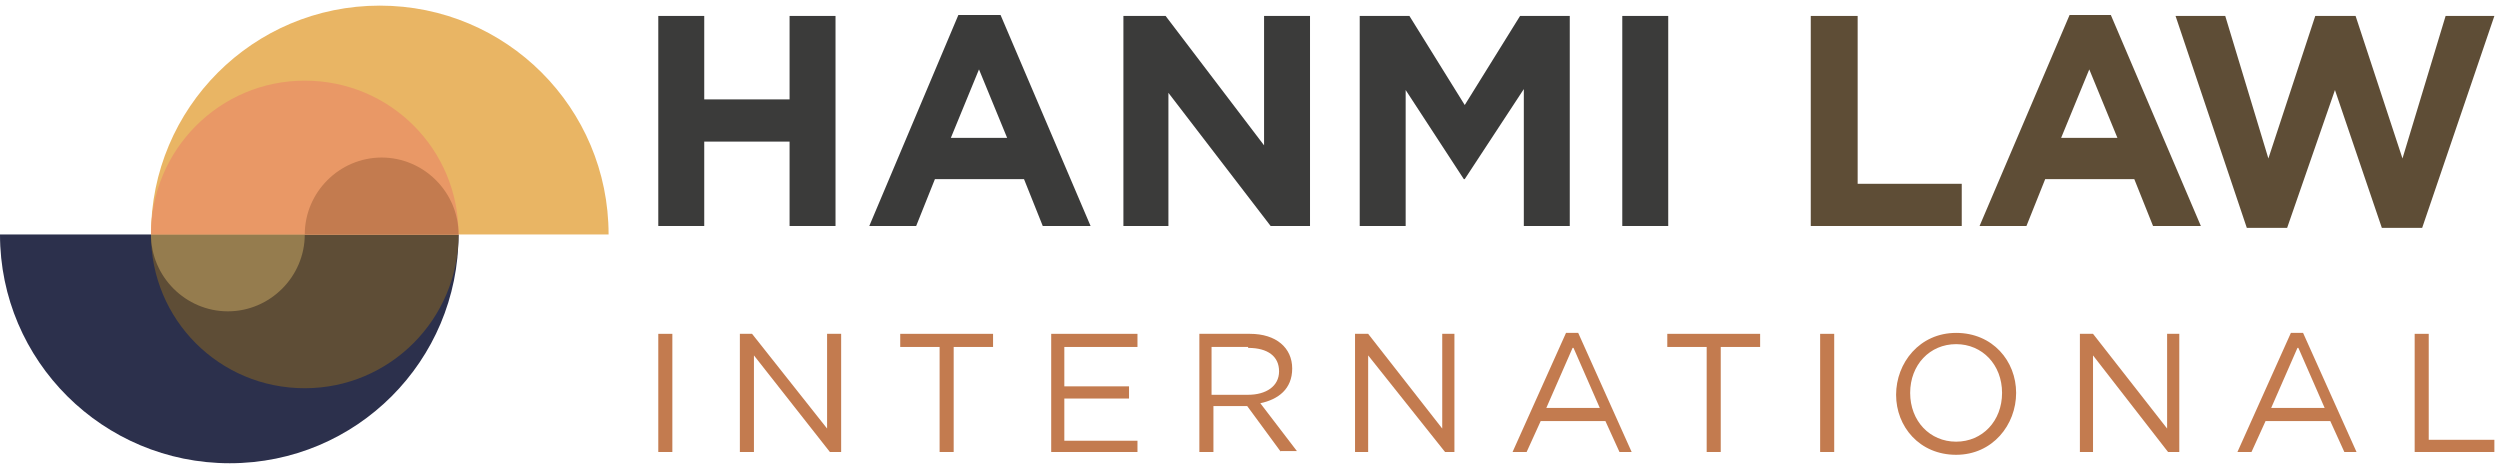
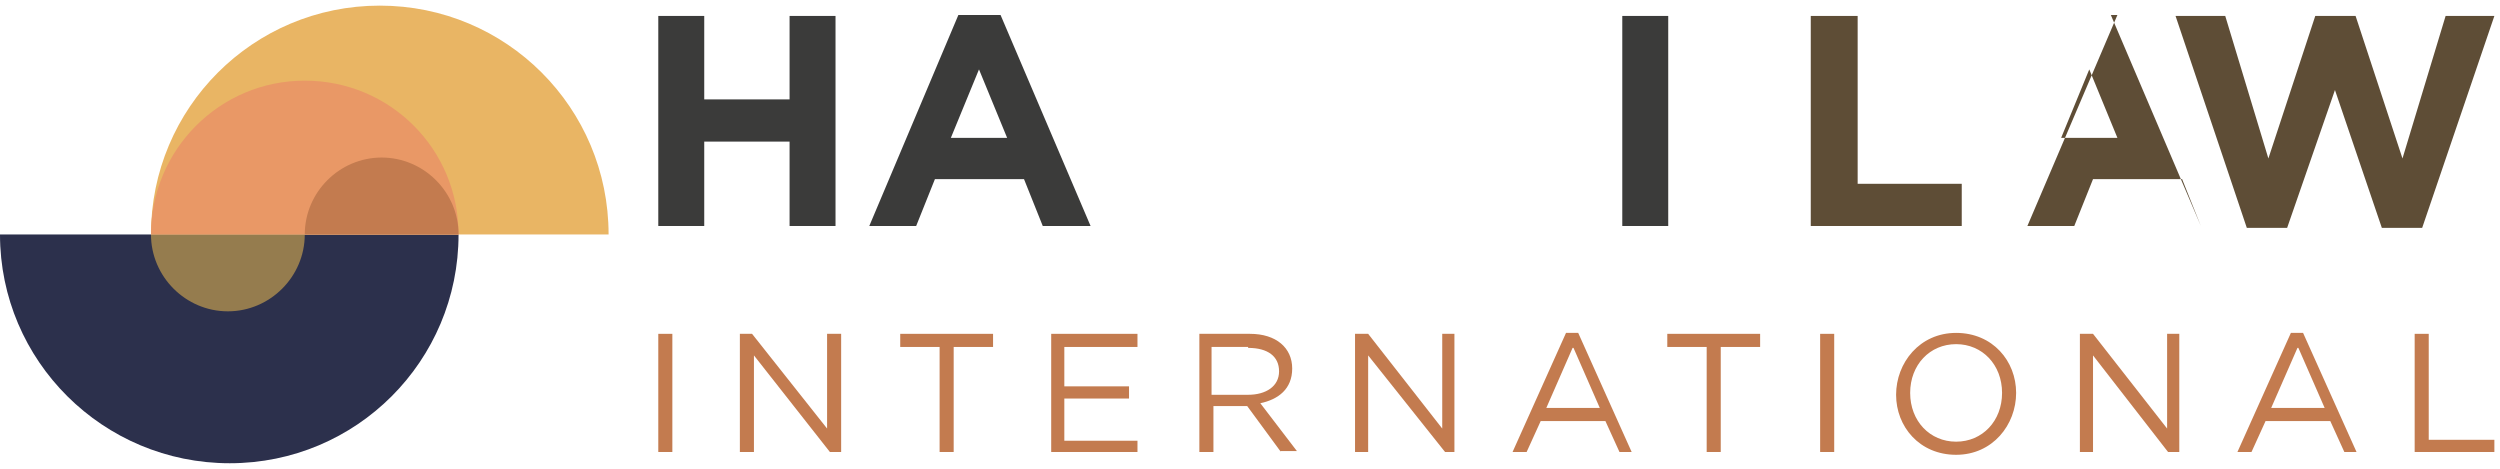
<svg xmlns="http://www.w3.org/2000/svg" version="1.1" viewBox="0 0 266.6 50">
  <defs>
    <style>
      .cls-1 {
        fill: #e99866;
      }

      .cls-2 {
        fill: #e9b564;
      }

      .cls-3 {
        fill: #3b3b3a;
      }

      .cls-4 {
        fill: #2c304c;
      }

      .cls-5 {
        fill: #957c4e;
      }

      .cls-6 {
        fill: #c37b4f;
      }

      .cls-7 {
        fill: #5e4d36;
      }
    </style>
  </defs>
  <g>
    <g id="Layer_1">
      <g>
        <path class="cls-4" d="M48.9,25c0,13.5-10.9,24.4-24.4,24.4S0,38.5,0,25" />
-         <path class="cls-7" d="M48.9,25c0,9-7.3,16.4-16.4,16.4s-16.4-7.3-16.4-16.4" />
        <path class="cls-5" d="M32.5,25c0,4.5-3.7,8.2-8.2,8.2s-8.2-3.7-8.2-8.2" />
        <path class="cls-2" d="M16.1,25C16.1,11.5,27,.6,40.5.6s24.4,10.9,24.4,24.4" />
        <path class="cls-1" d="M16.1,25c0-9,7.3-16.4,16.4-16.4s16.4,7.3,16.4,16.4" />
        <path class="cls-6" d="M32.5,25c0-4.5,3.7-8.2,8.2-8.2s8.2,3.7,8.2,8.2" />
      </g>
      <g>
        <polyline class="cls-3" points="70.2 1.7 75.1 1.7 75.1 10.6 84.2 10.6 84.2 1.7 89.1 1.7 89.1 24.1 84.2 24.1 84.2 15.1 75.1 15.1 75.1 24.1 70.2 24.1 70.2 1.7" />
        <path class="cls-3" d="M102.2,1.6h4.5l9.6,22.5h-5.1l-2-5h-9.5l-2,5h-5L102.2,1.6M107.4,14.7l-3-7.3-3,7.3h6Z" />
-         <polyline class="cls-3" points="119.8 1.7 124.3 1.7 134.8 15.5 134.8 1.7 139.7 1.7 139.7 24.1 135.5 24.1 124.6 9.9 124.6 24.1 119.8 24.1 119.8 1.7" />
-         <polyline class="cls-3" points="145 1.7 150.3 1.7 156.2 11.2 162.1 1.7 167.4 1.7 167.4 24.1 162.5 24.1 162.5 9.5 156.2 19.1 156.1 19.1 149.9 9.6 149.9 24.1 145 24.1 145 1.7" />
        <rect class="cls-3" x="173" y="1.7" width="4.9" height="22.4" />
        <polyline class="cls-7" points="193.1 1.7 198.1 1.7 198.1 19.6 209.2 19.6 209.2 24.1 193.1 24.1 193.1 1.7" />
-         <path class="cls-7" d="M220.6,1.6h4.5l9.6,22.5h-5.1l-2-5h-9.5l-2,5h-5l9.6-22.5M225.8,14.7l-3-7.3-3,7.3h6Z" />
+         <path class="cls-7" d="M220.6,1.6h4.5l9.6,22.5l-2-5h-9.5l-2,5h-5l9.6-22.5M225.8,14.7l-3-7.3-3,7.3h6Z" />
        <polyline class="cls-7" points="232 1.7 237.3 1.7 241.9 16.9 246.9 1.7 251.2 1.7 256.2 16.9 260.8 1.7 266 1.7 258.3 24.3 254 24.3 249 9.6 243.9 24.3 239.6 24.3 232 1.7" />
        <rect class="cls-6" x="70.2" y="35.6" width="1.5" height="12.6" />
        <polyline class="cls-6" points="88.2 35.6 89.7 35.6 89.7 48.2 88.5 48.2 80.4 37.9 80.4 48.2 78.9 48.2 78.9 35.6 80.2 35.6 88.2 45.7 88.2 35.6" />
        <polyline class="cls-6" points="101.7 48.2 100.2 48.2 100.2 37 96 37 96 35.6 105.9 35.6 105.9 37 101.7 37 101.7 48.2" />
        <polyline class="cls-6" points="121.3 37 113.5 37 113.5 41.2 120.4 41.2 120.4 42.5 113.5 42.5 113.5 47 121.3 47 121.3 48.2 112.1 48.2 112.1 35.6 121.3 35.6 121.3 37" />
        <path class="cls-6" d="M136.6,48.2l-3.6-4.9h-3.6v4.9h-1.5v-12.6h5.4c2.8,0,4.5,1.5,4.5,3.7s-1.5,3.3-3.4,3.7l3.9,5.1h-1.8M133.1,37h-3.9v5.1h3.9c1.9,0,3.3-.9,3.3-2.5s-1.2-2.5-3.3-2.5Z" />
        <polyline class="cls-6" points="153.8 35.6 155.1 35.6 155.1 48.2 154.1 48.2 145.9 37.9 145.9 48.2 144.5 48.2 144.5 35.6 145.9 35.6 153.8 45.7 153.8 35.6" />
        <path class="cls-6" d="M174.2,48.2h-1.5l-1.5-3.3h-6.9l-1.5,3.3h-1.5l5.7-12.7h1.3l5.7,12.7M167.7,37.1l-2.8,6.4h5.7l-2.8-6.4h0Z" />
        <polyline class="cls-6" points="183.5 48.2 182 48.2 182 37 177.8 37 177.8 35.6 187.7 35.6 187.7 37 183.5 37 183.5 48.2" />
        <rect class="cls-6" x="194.1" y="35.6" width="1.5" height="12.6" />
        <path class="cls-6" d="M208.6,48.5c-3.9,0-6.4-3-6.4-6.4s2.5-6.6,6.4-6.6,6.4,3,6.4,6.4-2.5,6.6-6.4,6.6M208.6,36.7c-2.8,0-4.9,2.2-4.9,5.2s2.1,5.2,4.9,5.2,4.9-2.2,4.9-5.2-2.1-5.2-4.9-5.2Z" />
        <polyline class="cls-6" points="231.1 35.6 232.4 35.6 232.4 48.2 231.2 48.2 223.2 37.9 223.2 48.2 221.8 48.2 221.8 35.6 223.2 35.6 231.1 45.7 231.1 35.6" />
        <path class="cls-6" d="M251.5,48.2h-1.5l-1.5-3.3h-6.9l-1.5,3.3h-1.5l5.7-12.7h1.3l5.7,12.7M245,37.1l-2.8,6.4h5.7l-2.8-6.4h0Z" />
        <polyline class="cls-6" points="257.5 35.6 259 35.6 259 46.9 266 46.9 266 48.2 257.5 48.2 257.5 35.6" />
      </g>
    </g>
  </g>
</svg>